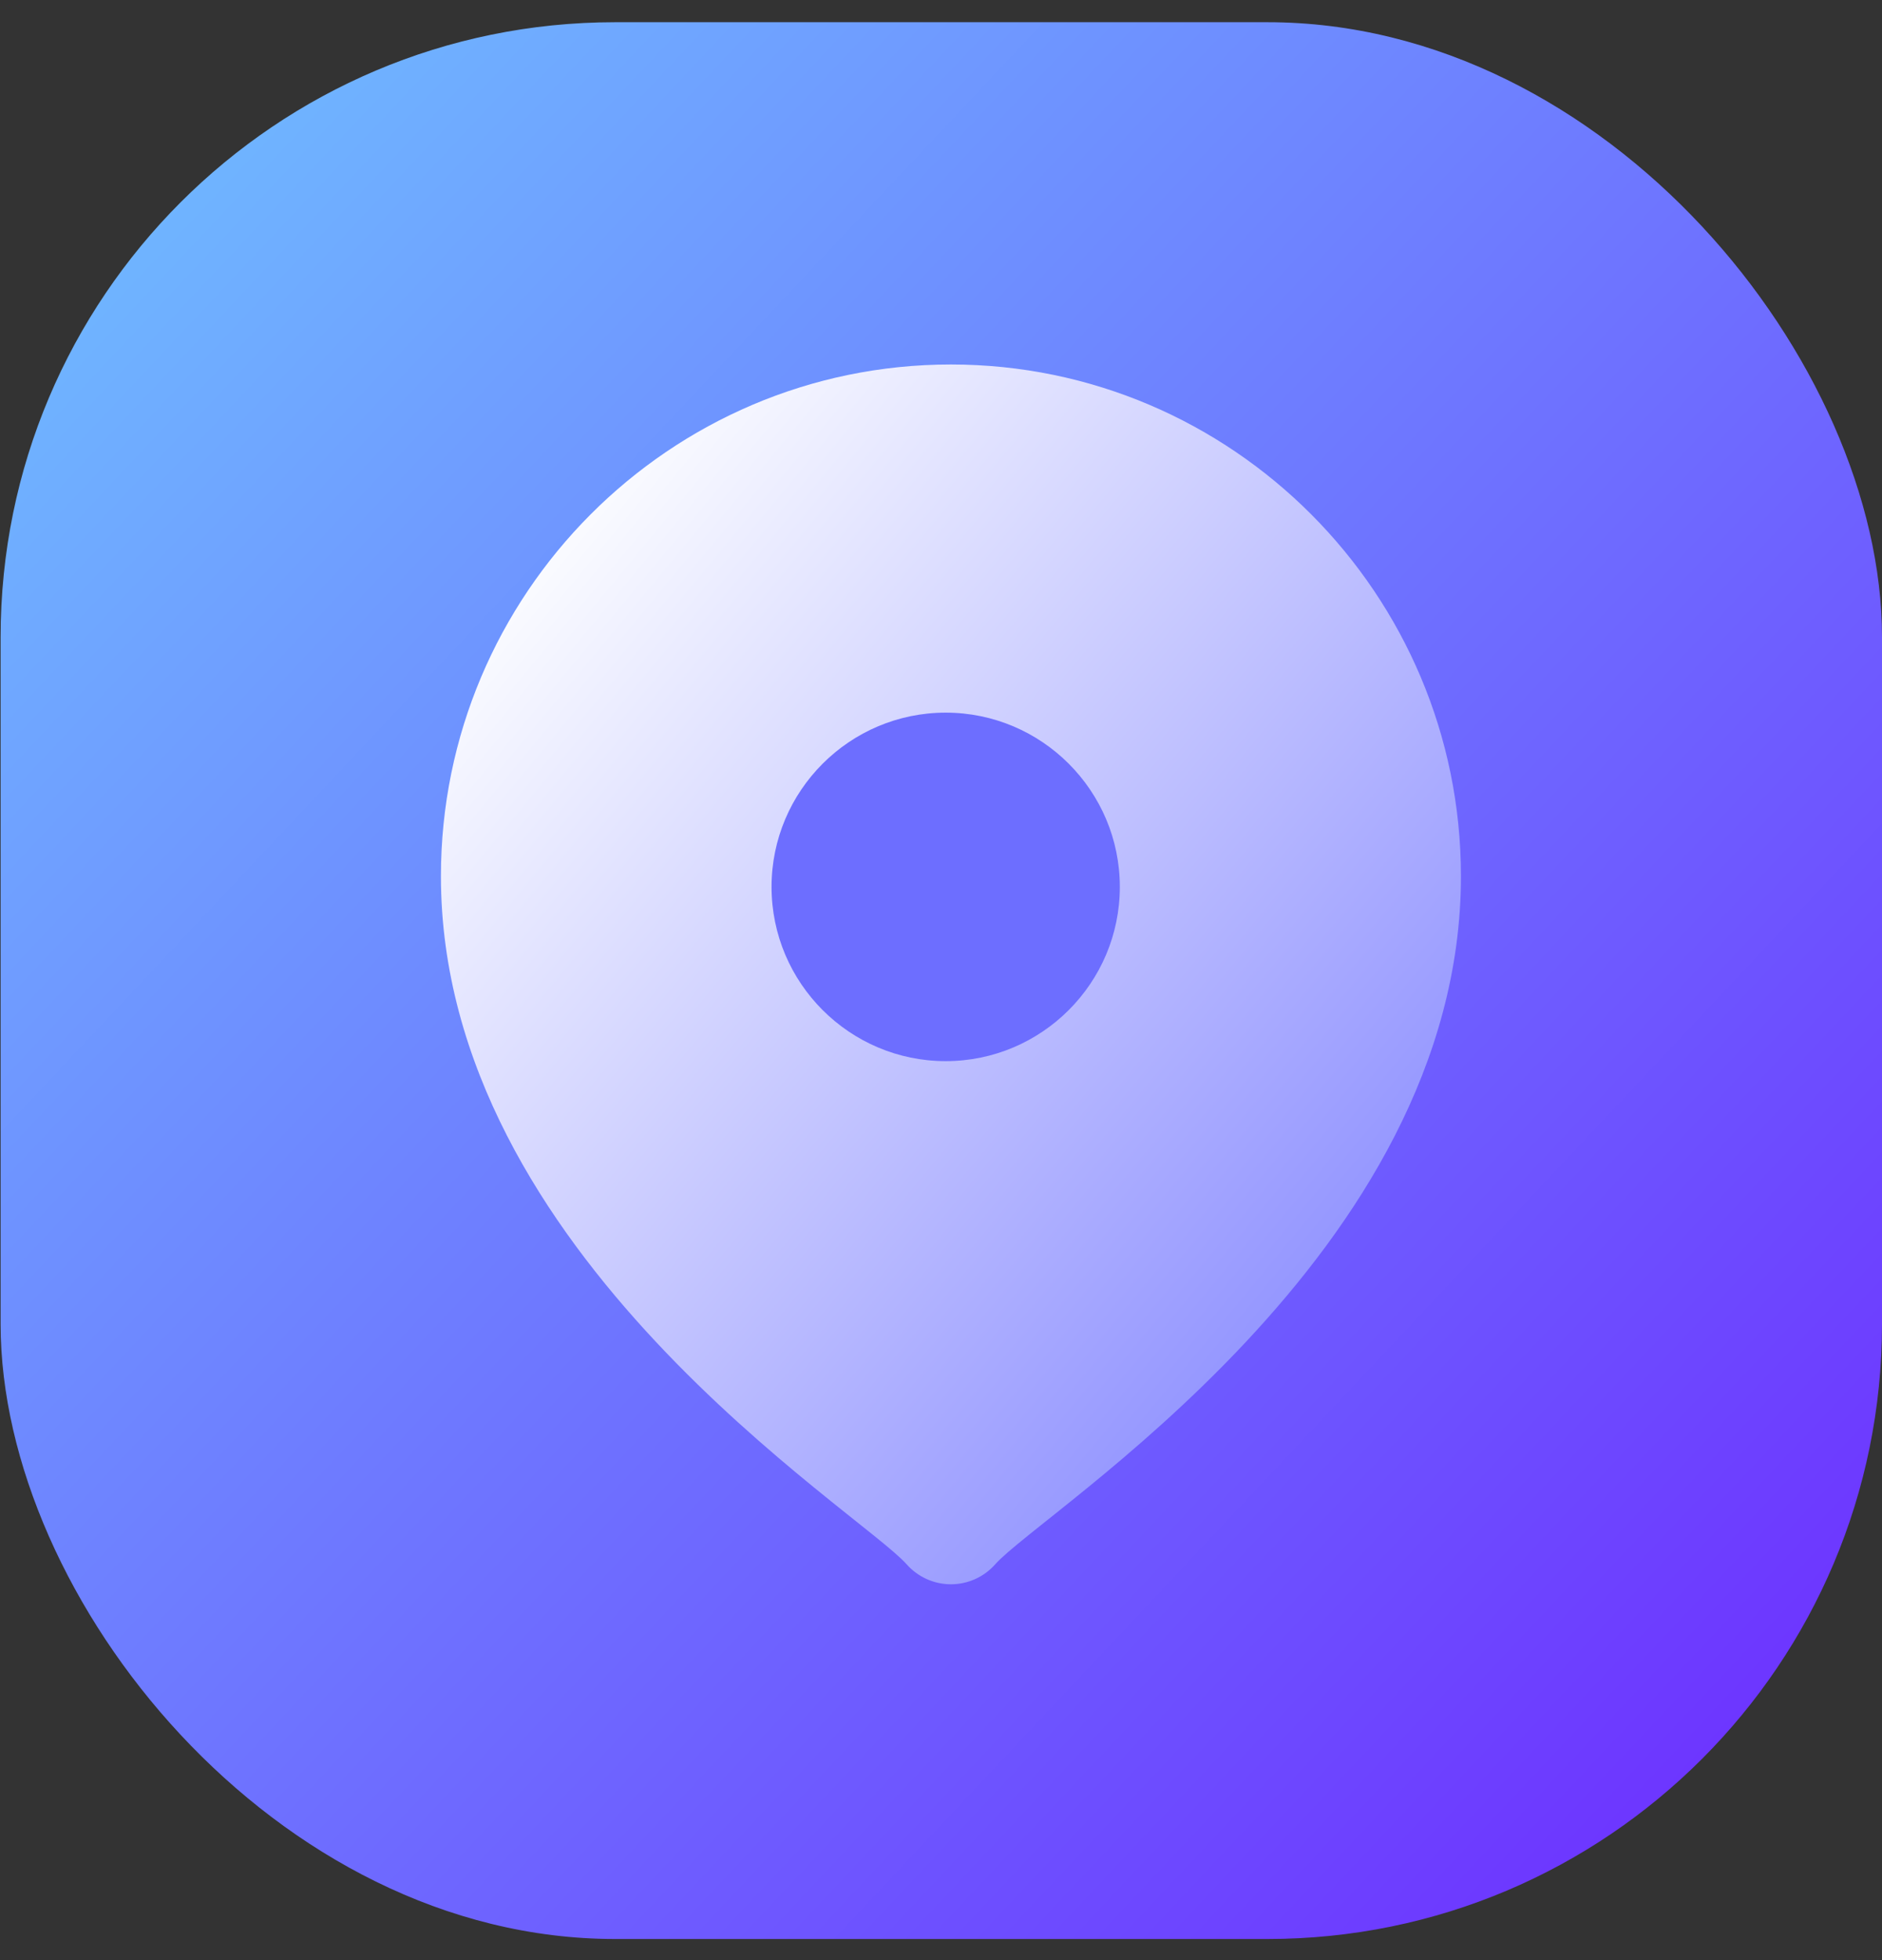
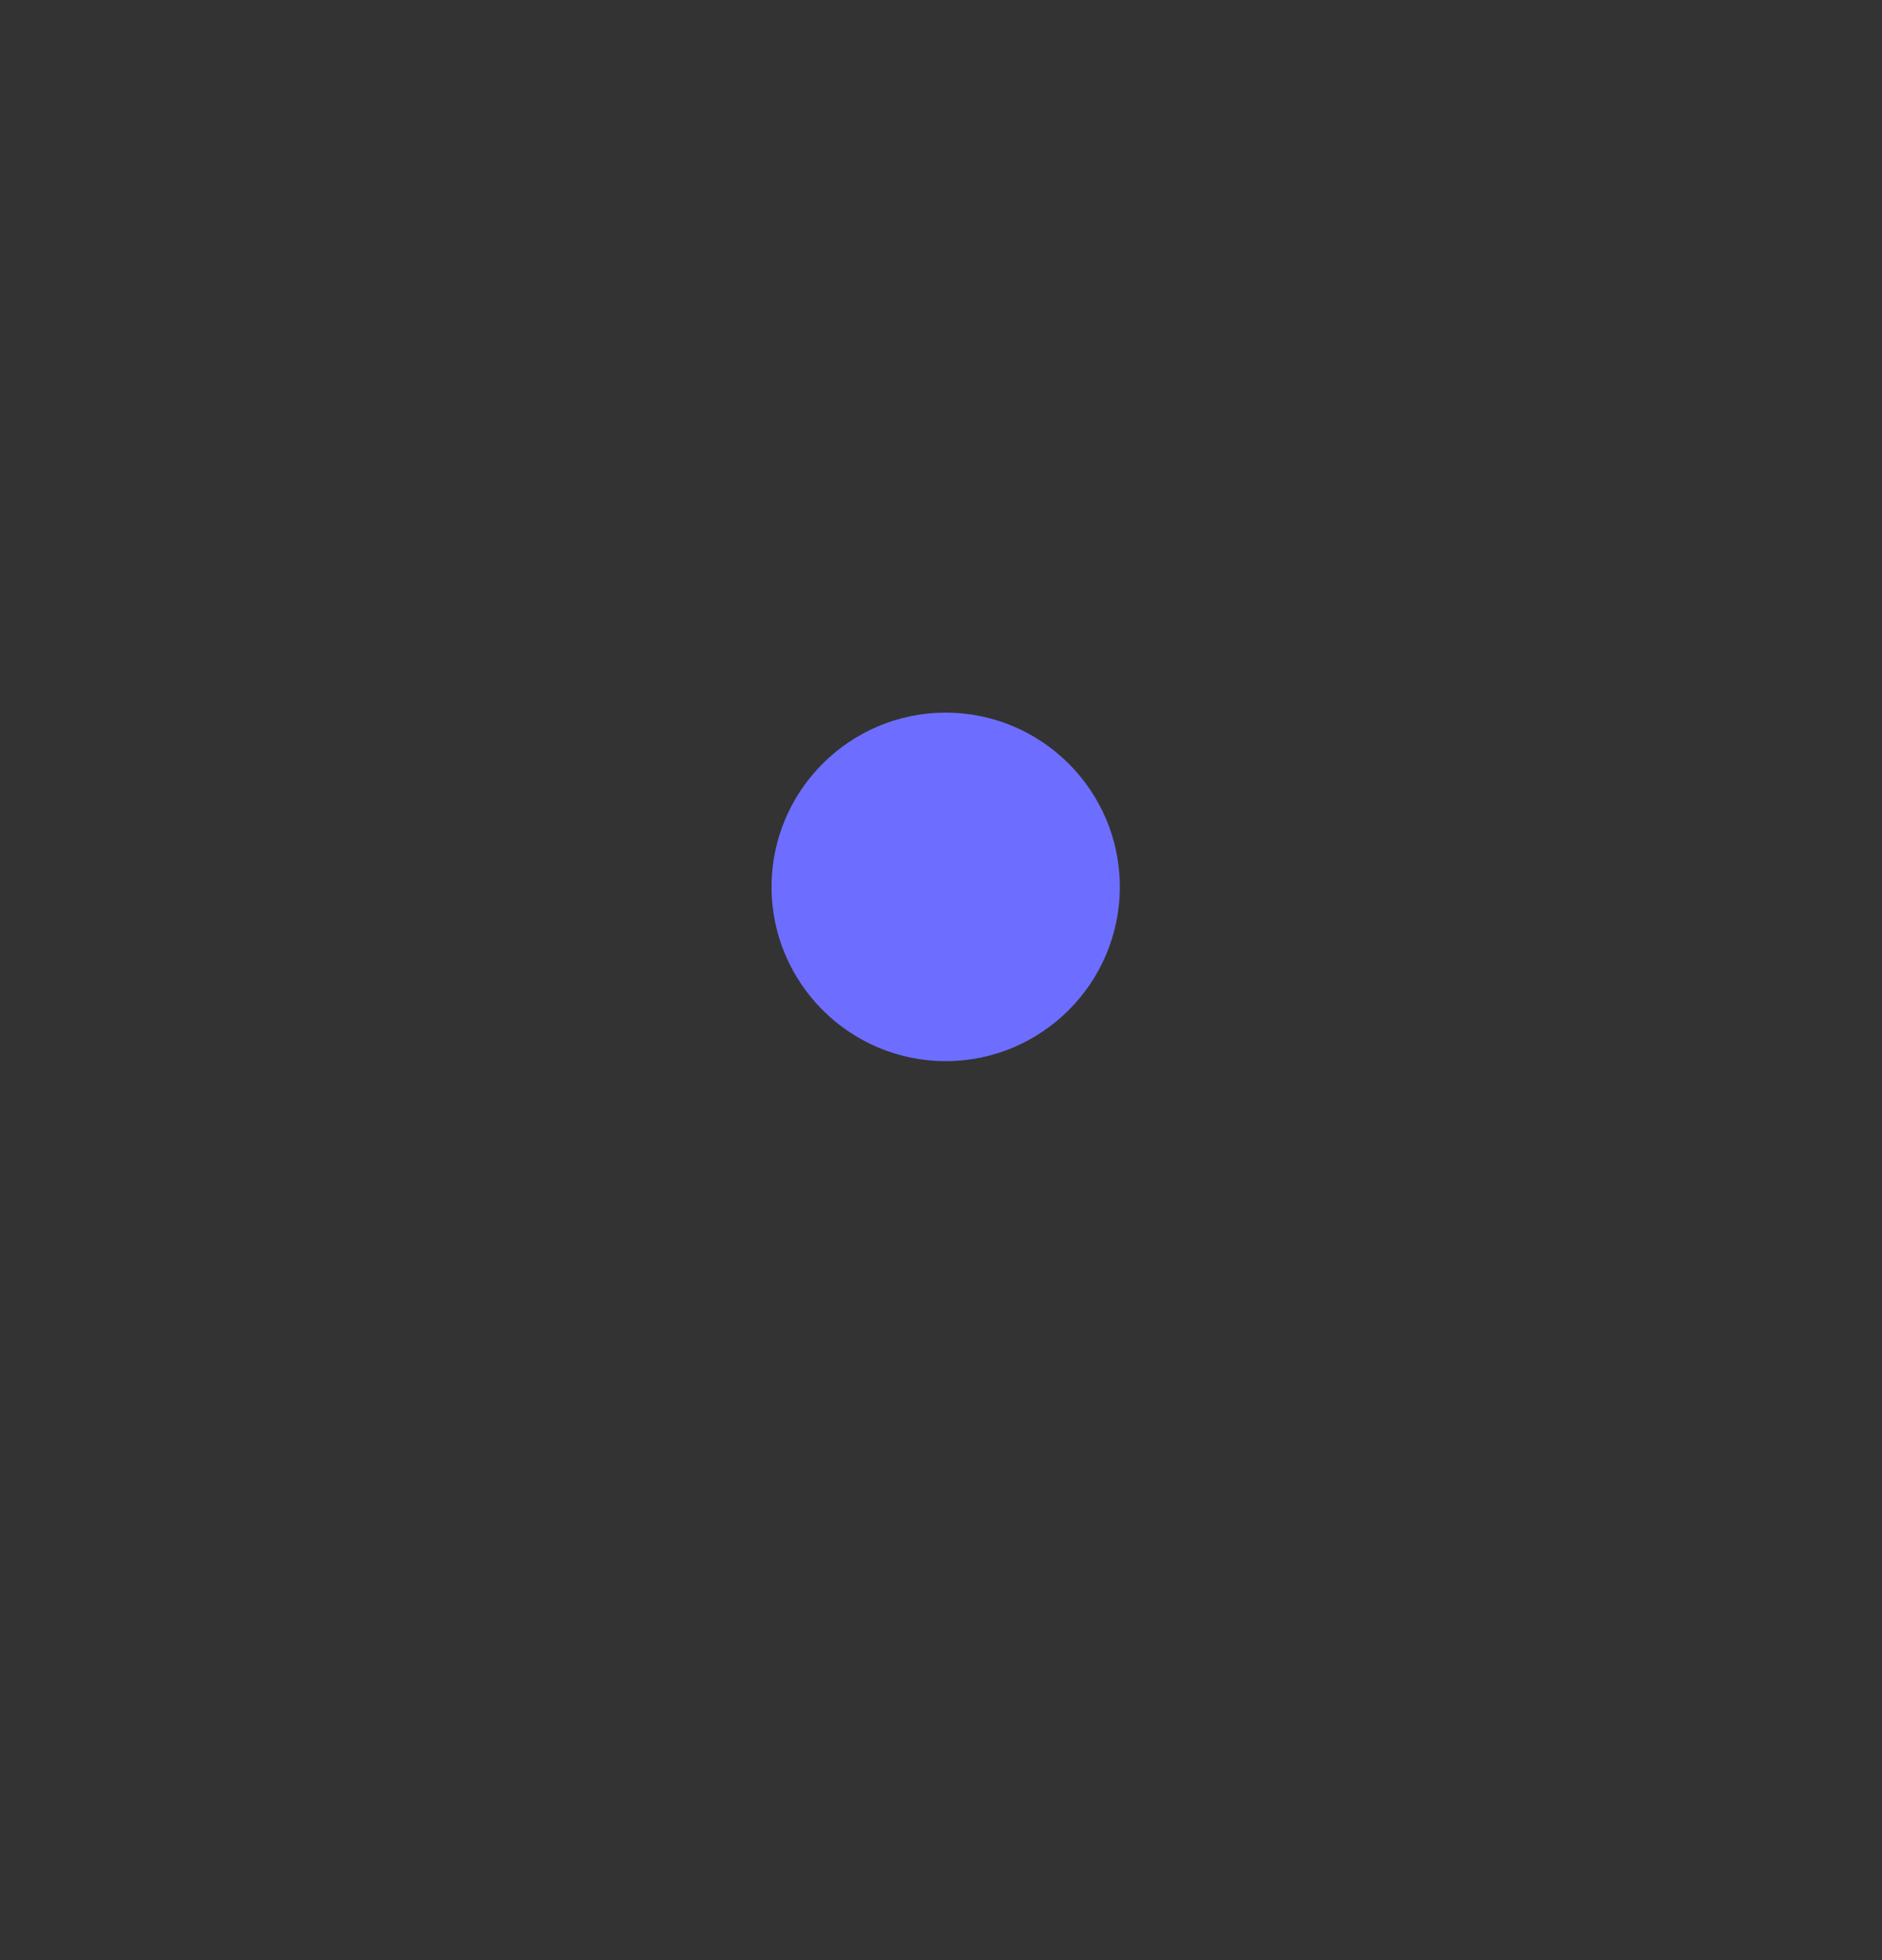
<svg xmlns="http://www.w3.org/2000/svg" width="49" height="51" viewBox="0 0 49 51" fill="none">
  <rect x="0" y="0" width="49" height="51" fill="#333333" stroke="none" />
  <g id="GPS">
-     <rect id="èç" x="0.016" y="0.578" width="48.984" height="49.875" rx="16" fill="url(#paint0_linear_1407_537)" />
-     <path id="Fill 4" fill-rule="evenodd" clip-rule="evenodd" d="M24.758 9.484C17.437 9.484 11.48 15.457 11.48 22.799C11.48 32.635 22.365 39.305 23.606 40.704C23.899 41.034 24.318 41.223 24.759 41.223C25.199 41.223 25.618 41.034 25.911 40.704C27.152 39.306 38.037 32.635 38.037 22.799C38.037 15.457 32.081 9.484 24.758 9.484Z" fill="url(#paint1_linear_1407_537)" />
    <path id="è·¯å¾" fill-rule="evenodd" clip-rule="evenodd" d="M24.622 27.611C22.122 27.611 20.088 25.577 20.088 23.077C20.088 20.577 22.122 18.543 24.622 18.543C27.122 18.543 29.156 20.577 29.156 23.077C29.156 25.577 27.122 27.611 24.622 27.611Z" fill="#6D6EFF" />
  </g>
  <defs>
    <linearGradient id="paint0_linear_1407_537" x1="-17.514" y1="26.058" x2="26.49" y2="67.421" gradientUnits="userSpaceOnUse">
      <stop stop-color="#6FB8FF" />
      <stop offset="1" stop-color="#6D32FF" />
    </linearGradient>
    <linearGradient id="paint1_linear_1407_537" x1="5.909" y1="24.566" x2="28.125" y2="42.925" gradientUnits="userSpaceOnUse">
      <stop stop-color="#FAFBFF" />
      <stop offset="1" stop-color="#8F91FF" />
    </linearGradient>
  </defs>
</svg>